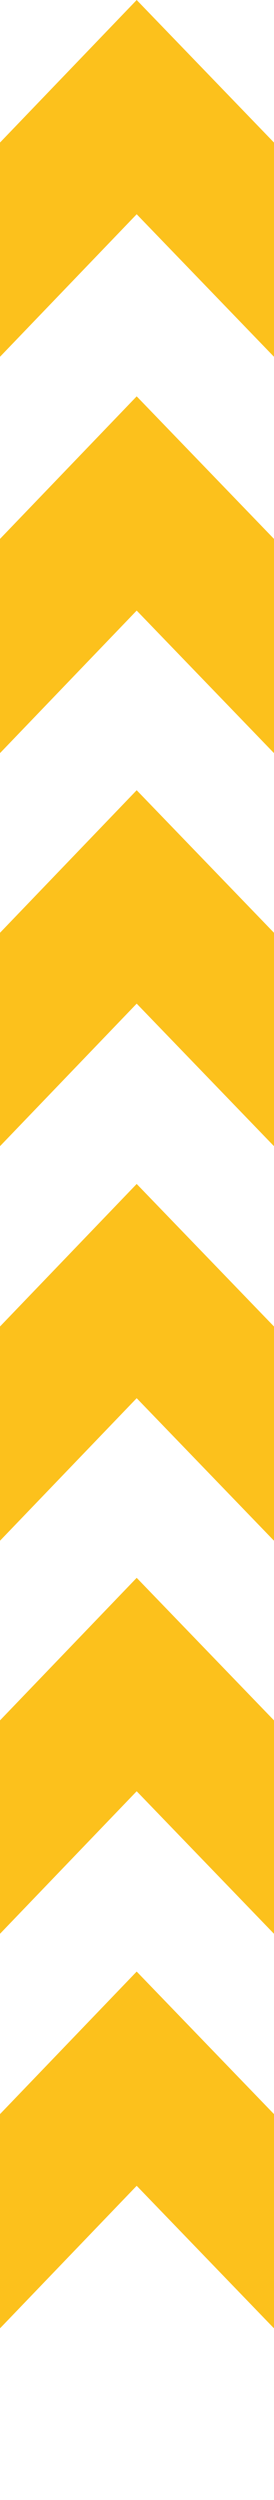
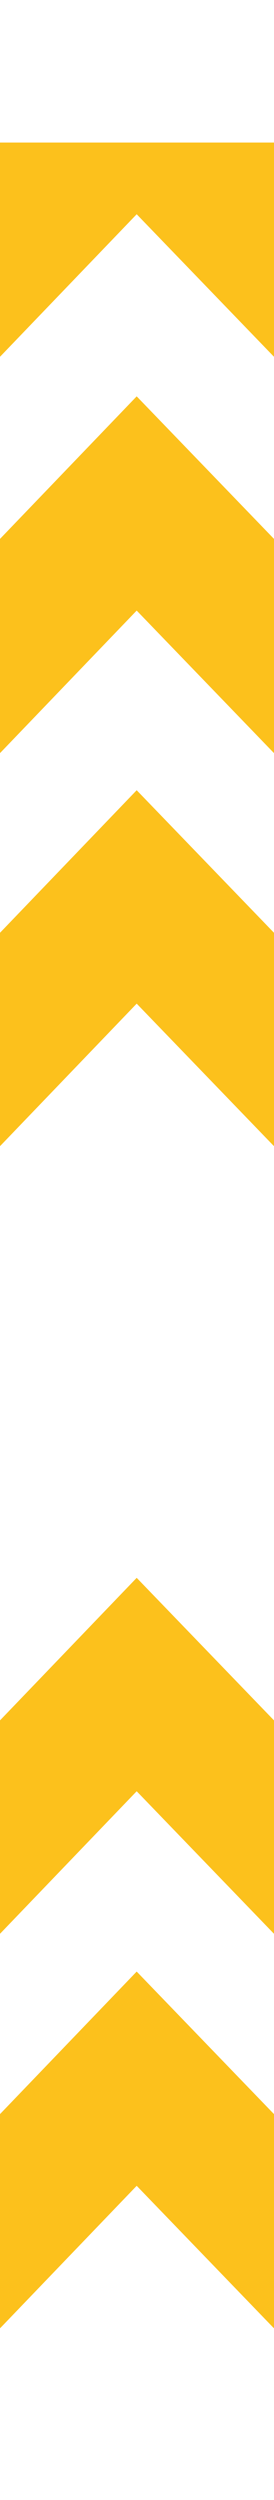
<svg xmlns="http://www.w3.org/2000/svg" width="52" height="473" viewBox="0 0 52 473" fill="none">
  <path d="M52 142.492V101.958L25.94 74.987L0 101.958V142.492L25.94 115.521L52 142.492Z" fill="#FCC11C" />
-   <path d="M52 291.505V250.971L25.94 224L0 250.971V291.505L25.94 264.535L52 291.505Z" fill="#FCC11C" />
  <path d="M52 440.519V399.984L25.94 373.013L0 399.984V440.519L25.94 413.548L52 440.519Z" fill="#FCC11C" />
-   <path d="M52 67.505V26.971L25.94 0L0 26.971V67.505L25.94 40.535L52 67.505Z" fill="#FCC11C" />
+   <path d="M52 67.505V26.971L0 26.971V67.505L25.94 40.535L52 67.505Z" fill="#FCC11C" />
  <path d="M25.94 149.508L0 176.479V216.857L25.94 189.886L52 216.857V176.479L25.94 149.508Z" fill="#FCC11C" />
  <path d="M25.94 298.521L0 325.492V365.87L25.94 338.899L52 365.87V325.492L25.94 298.521Z" fill="#FCC11C" />
</svg>